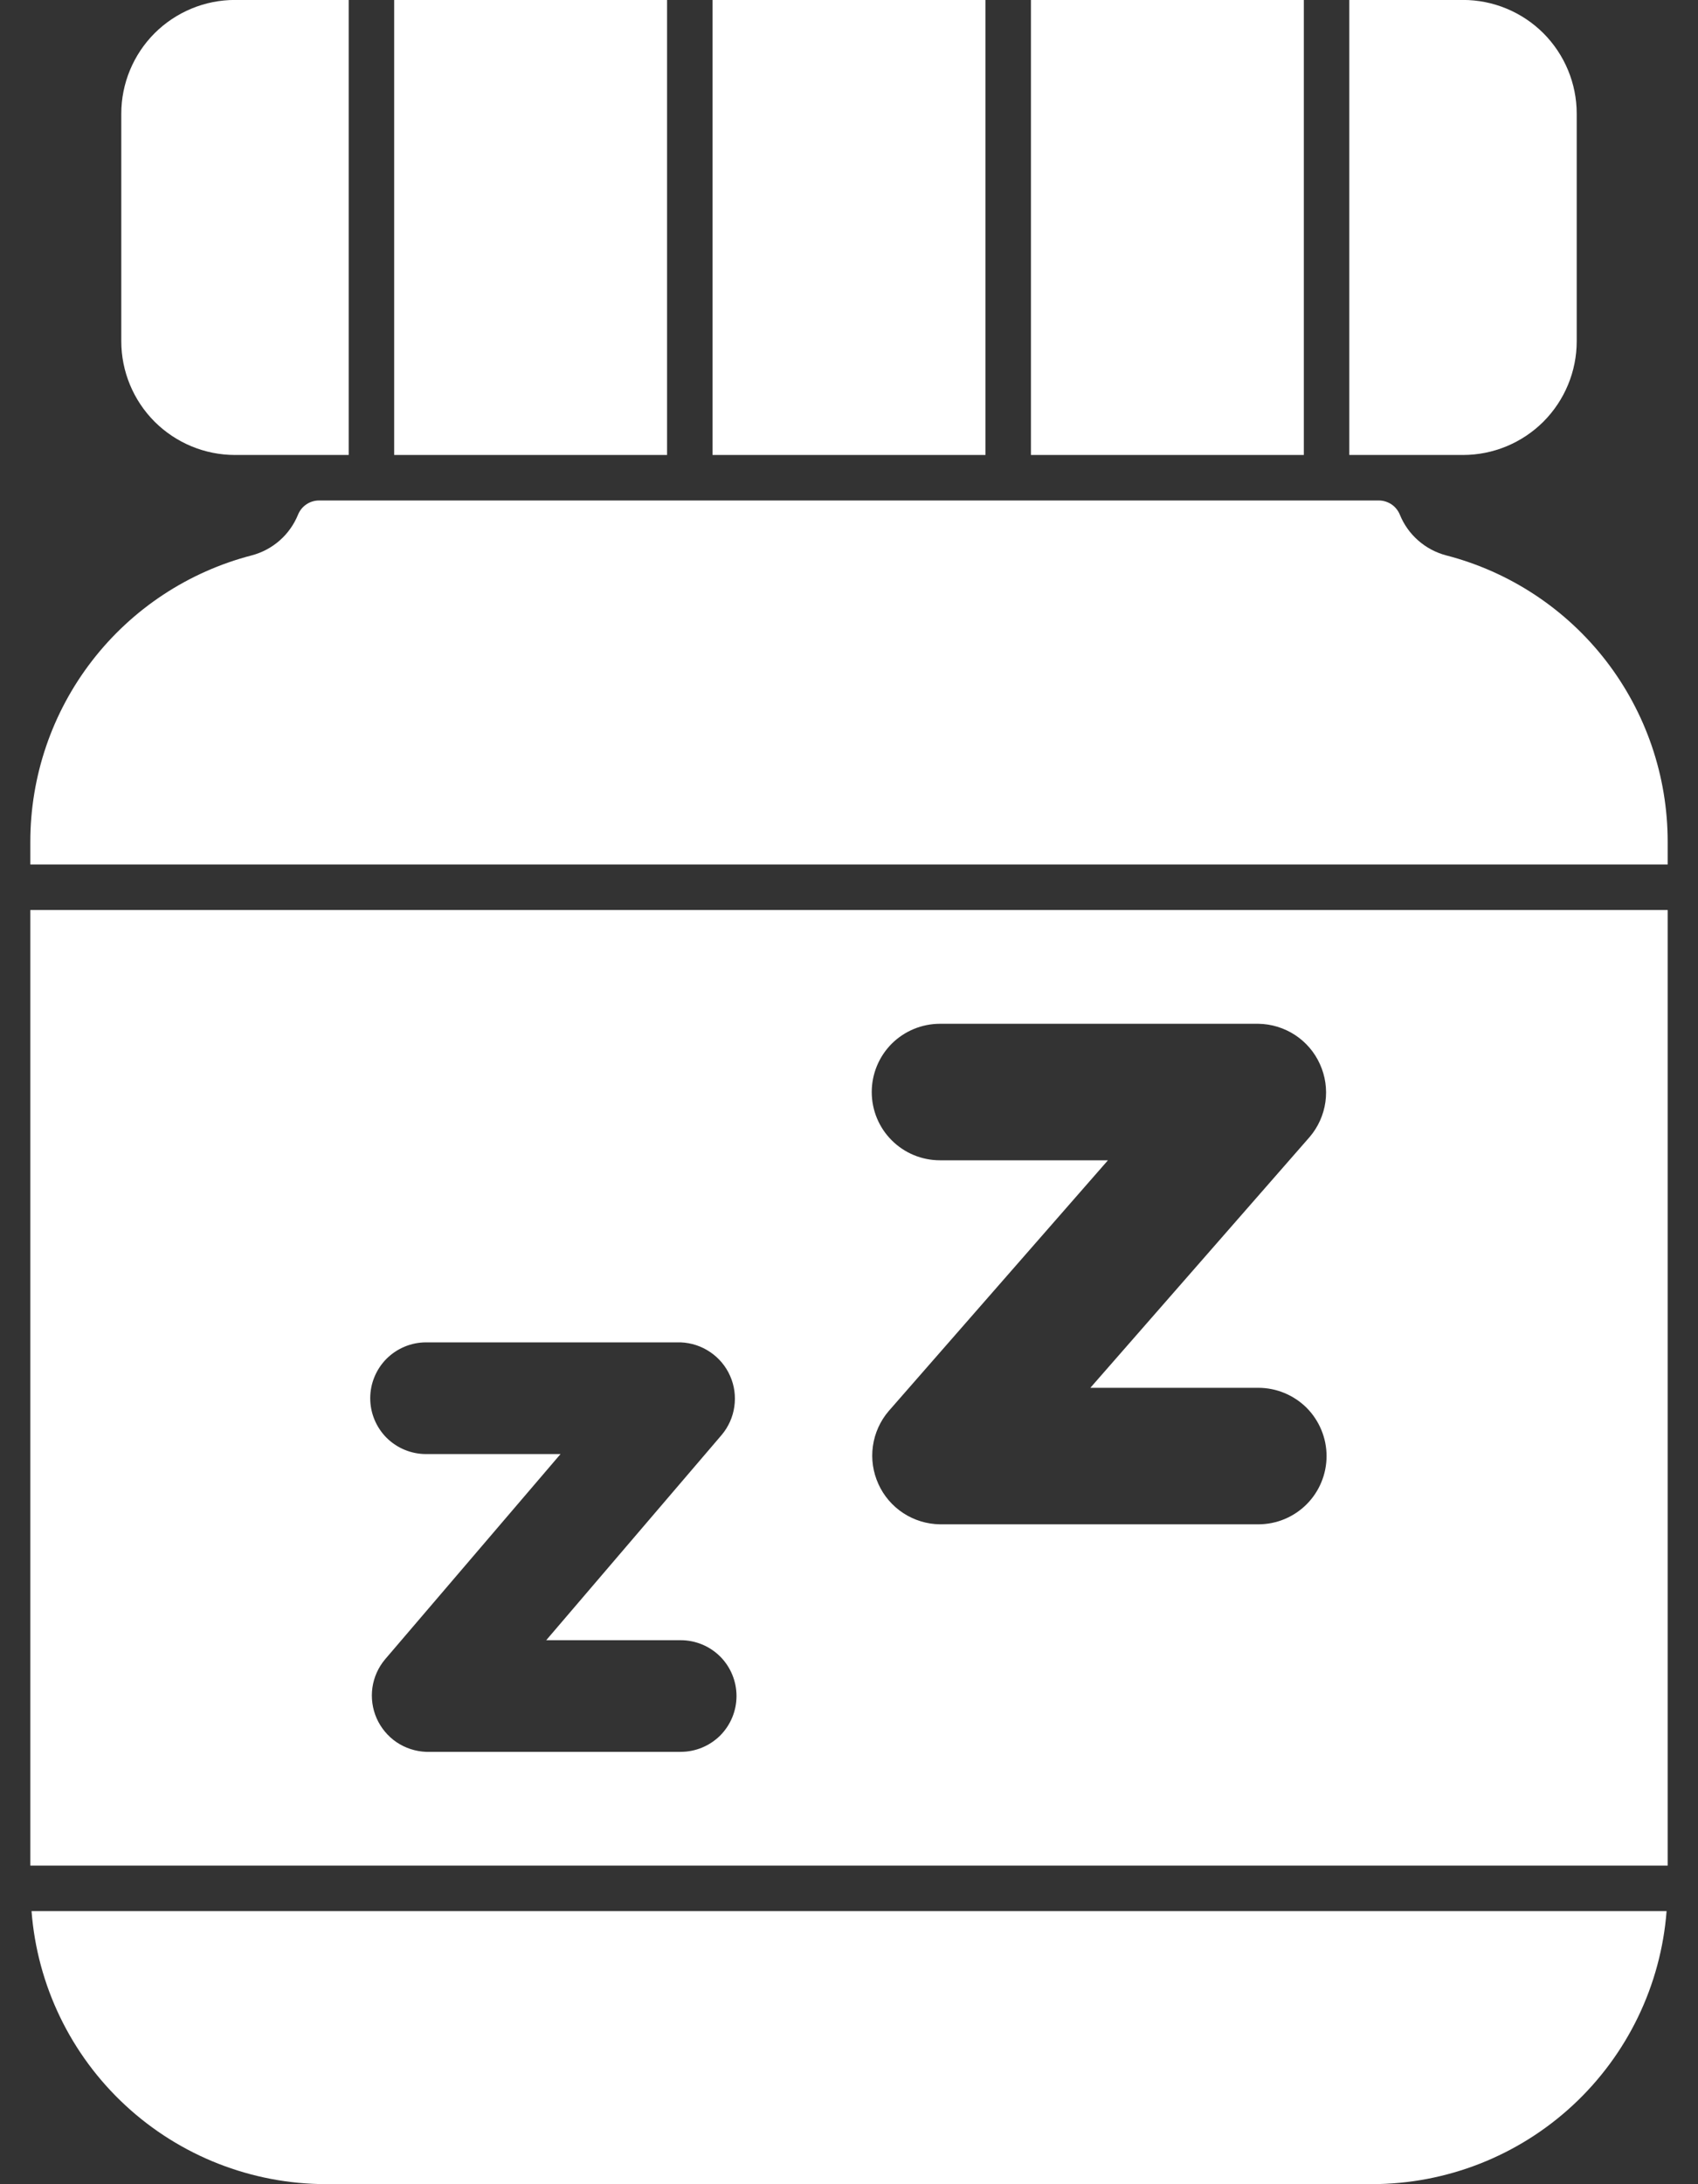
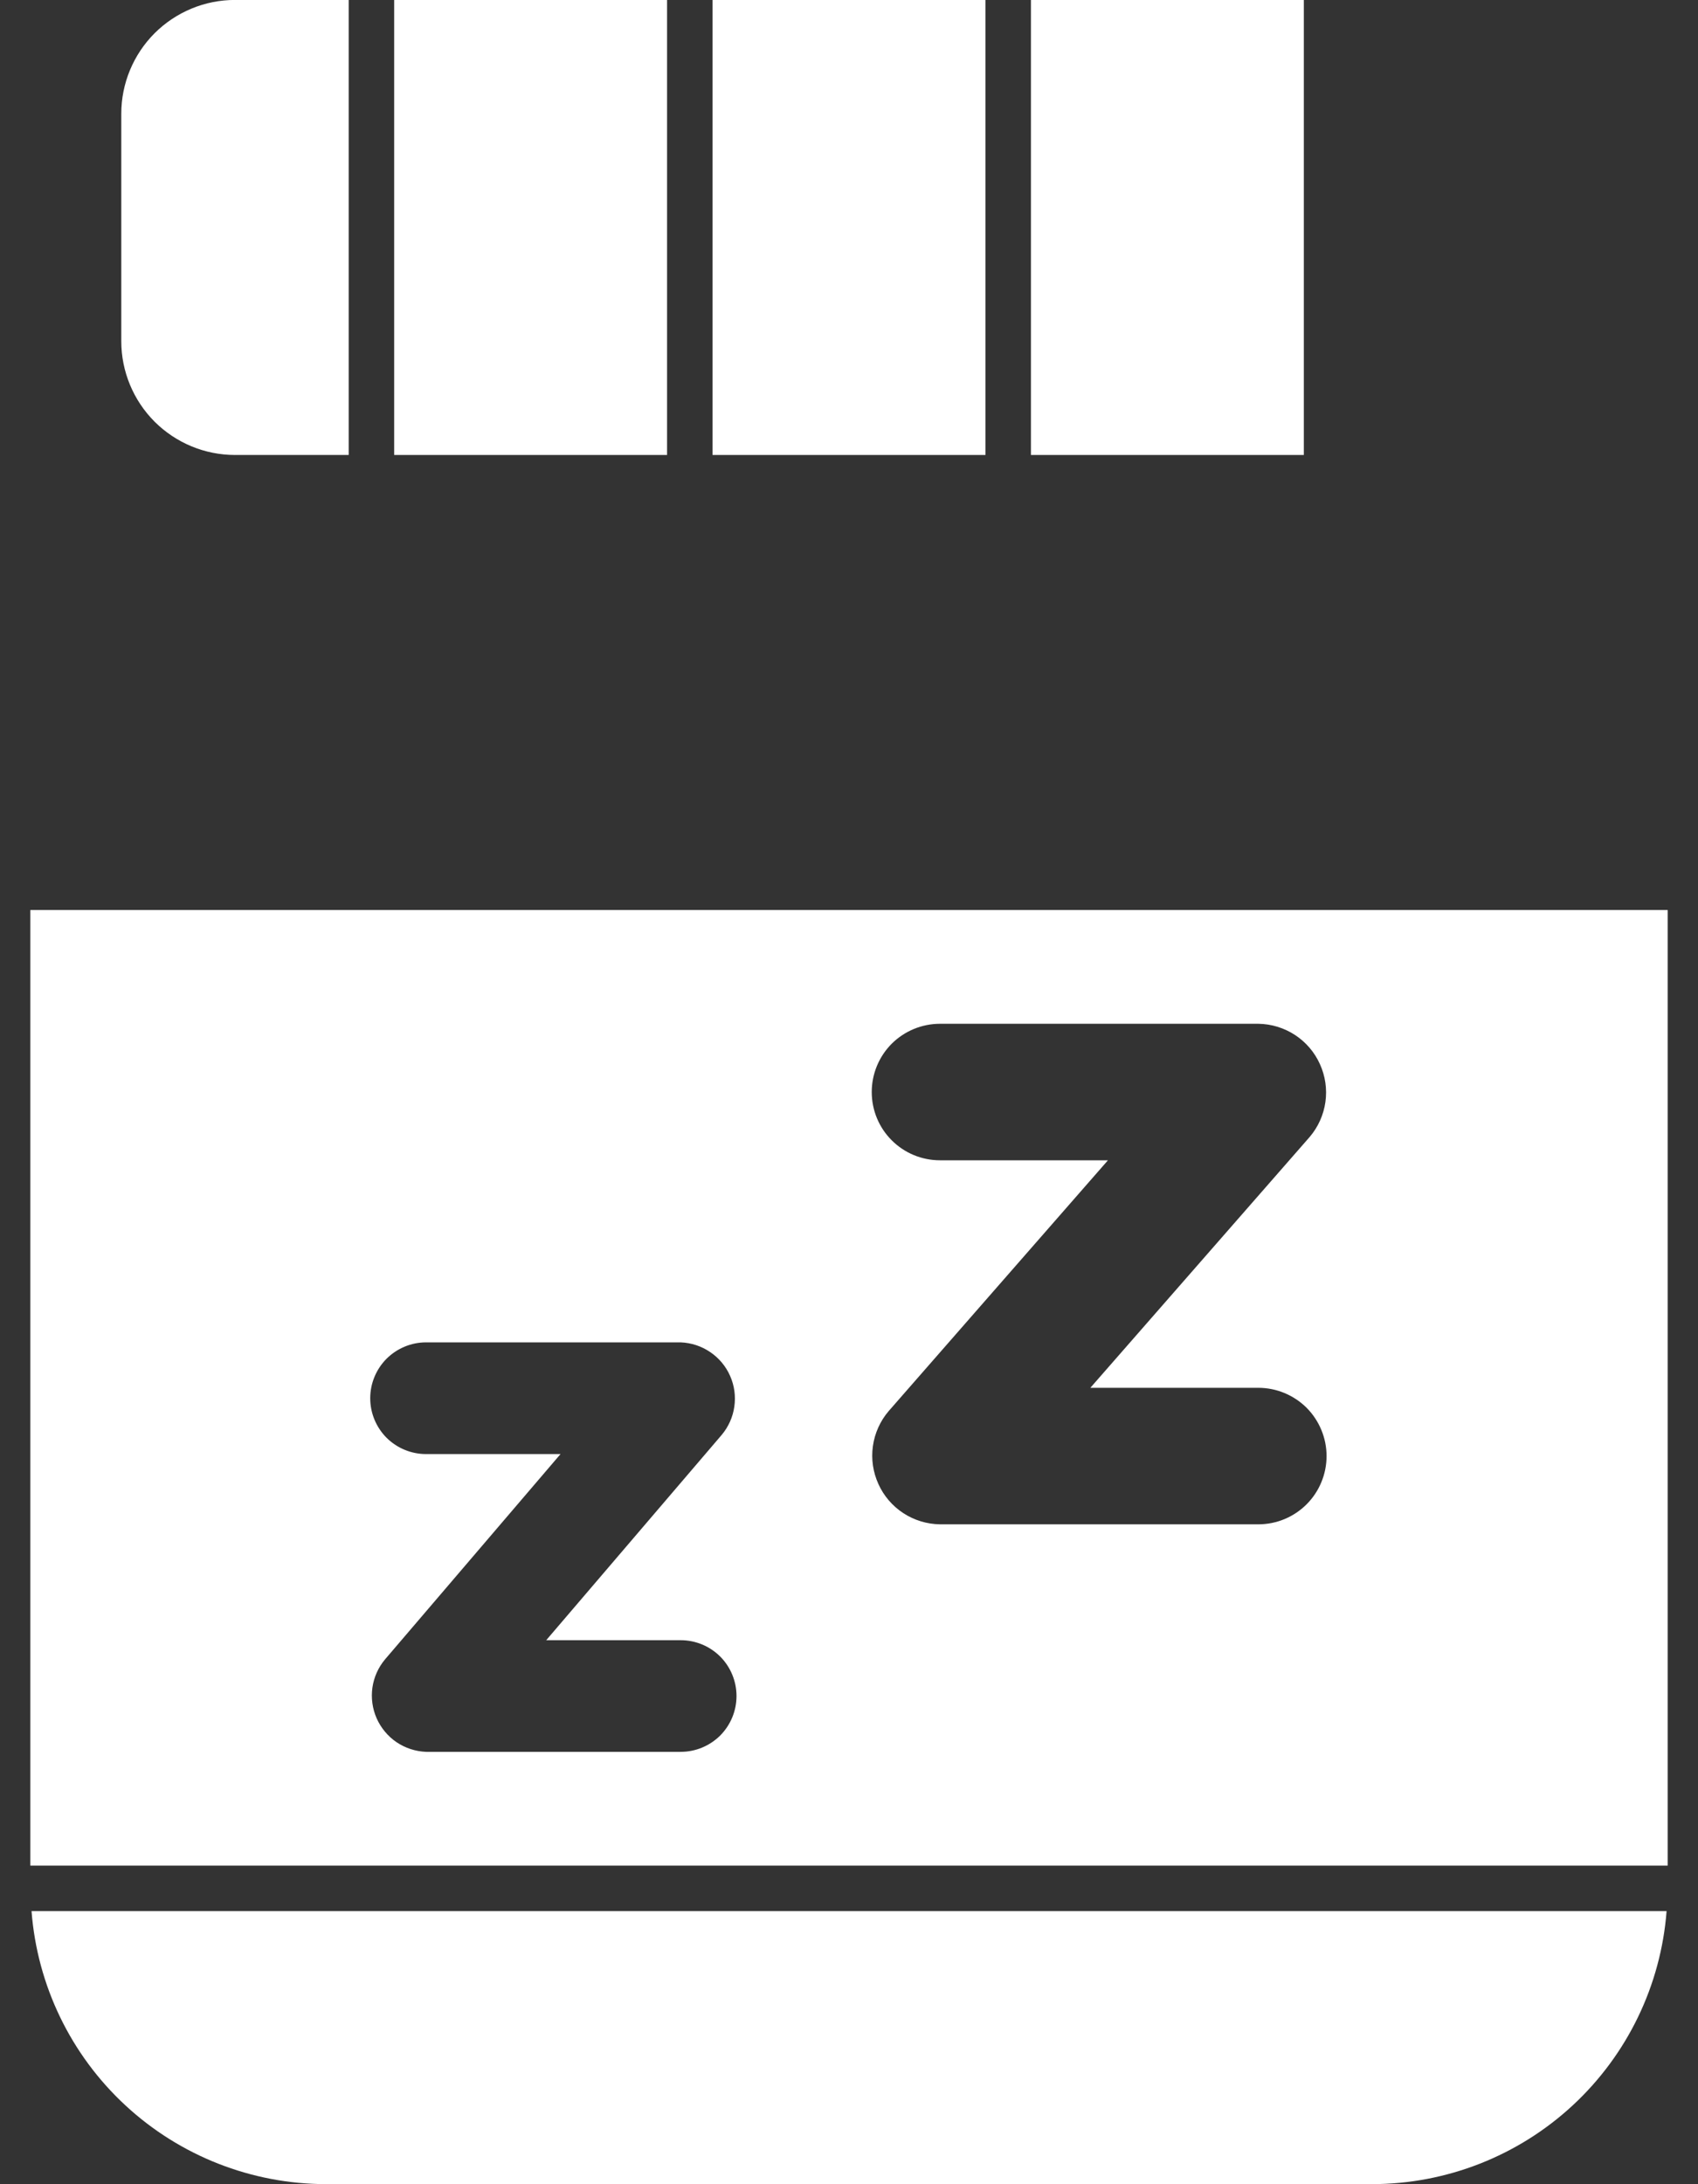
<svg xmlns="http://www.w3.org/2000/svg" width="28" height="36" viewBox="0 0 28 36" fill="none">
  <rect x="0" y="0" width="28" height="36" fill="#333333" stroke="none" />
-   <path d="M27.5 13.874C27.5 12.794 27.142 11.744 26.481 10.889C25.82 10.035 24.893 9.424 23.848 9.154C23.677 9.109 23.519 9.025 23.387 8.909C23.254 8.793 23.15 8.647 23.084 8.484C23.056 8.415 23.008 8.355 22.946 8.313C22.884 8.272 22.811 8.249 22.737 8.249H5.262C5.187 8.249 5.114 8.271 5.052 8.313C4.99 8.355 4.942 8.414 4.914 8.484C4.847 8.647 4.744 8.793 4.611 8.909C4.479 9.025 4.321 9.109 4.15 9.154C3.105 9.425 2.179 10.036 1.519 10.89C0.858 11.744 0.5 12.794 0.5 13.874V14.249H27.5V13.874Z" fill="white" />
  <path d="M27.482 31.499H0.52C0.614 32.723 1.166 33.866 2.067 34.7C2.967 35.534 4.149 35.998 5.376 35.999H22.626C23.853 35.998 25.035 35.534 25.935 34.7C26.835 33.866 27.388 32.723 27.482 31.499Z" fill="white" />
  <path d="M11.75 -0.001H16.25V7.499H11.75V-0.001Z" fill="white" />
  <path d="M6.5 -0.001H11V7.499H6.5V-0.001Z" fill="white" />
  <path d="M17 -0.001H21.5V7.499H17V-0.001Z" fill="white" />
  <path d="M3.875 7.499H5.75V-0.001H3.875C3.378 -0.001 2.901 0.197 2.549 0.548C2.198 0.9 2 1.377 2 1.874V5.624C2 6.121 2.198 6.598 2.549 6.95C2.901 7.301 3.378 7.499 3.875 7.499Z" fill="white" />
-   <path d="M26 5.624V1.874C26 1.377 25.802 0.9 25.451 0.548C25.099 0.197 24.622 -0.001 24.125 -0.001L22.25 -0.001V7.499H24.125C24.622 7.499 25.099 7.301 25.451 6.95C25.802 6.598 26 6.121 26 5.624Z" fill="white" />
  <path d="M27.5 14.999H0.5V30.749H27.5V14.999ZM11.225 28.874H7.025C6.851 28.867 6.683 28.812 6.539 28.715C6.395 28.617 6.282 28.481 6.211 28.322C6.141 28.163 6.117 27.988 6.141 27.815C6.166 27.643 6.238 27.482 6.35 27.349L9.243 23.966H7.025C6.781 23.966 6.547 23.869 6.374 23.697C6.202 23.524 6.105 23.29 6.105 23.046C6.105 22.802 6.202 22.568 6.374 22.395C6.547 22.223 6.781 22.125 7.025 22.125H11.225C11.399 22.132 11.567 22.187 11.711 22.285C11.855 22.382 11.969 22.518 12.039 22.677C12.11 22.836 12.134 23.012 12.109 23.184C12.085 23.356 12.012 23.518 11.9 23.651L9.007 27.034H11.225C11.469 27.034 11.703 27.131 11.876 27.303C12.048 27.476 12.145 27.71 12.145 27.954C12.145 28.198 12.048 28.432 11.876 28.605C11.703 28.777 11.469 28.874 11.225 28.874ZM20.75 25.124H15.5C15.285 25.121 15.076 25.057 14.896 24.94C14.716 24.822 14.573 24.656 14.485 24.46C14.396 24.265 14.364 24.048 14.394 23.835C14.424 23.622 14.514 23.422 14.653 23.259L18.27 19.124H15.5C15.202 19.124 14.915 19.006 14.704 18.794C14.493 18.584 14.375 18.297 14.375 17.999C14.375 17.701 14.493 17.415 14.704 17.203C14.915 16.993 15.202 16.874 15.5 16.874H20.75C20.965 16.877 21.174 16.941 21.354 17.058C21.534 17.176 21.677 17.342 21.765 17.538C21.854 17.733 21.886 17.95 21.856 18.163C21.826 18.376 21.736 18.576 21.597 18.739L17.98 22.874H20.75C21.048 22.874 21.334 22.993 21.546 23.203C21.756 23.415 21.875 23.701 21.875 23.999C21.875 24.297 21.756 24.584 21.546 24.794C21.334 25.006 21.048 25.124 20.75 25.124Z" fill="white" />
</svg>